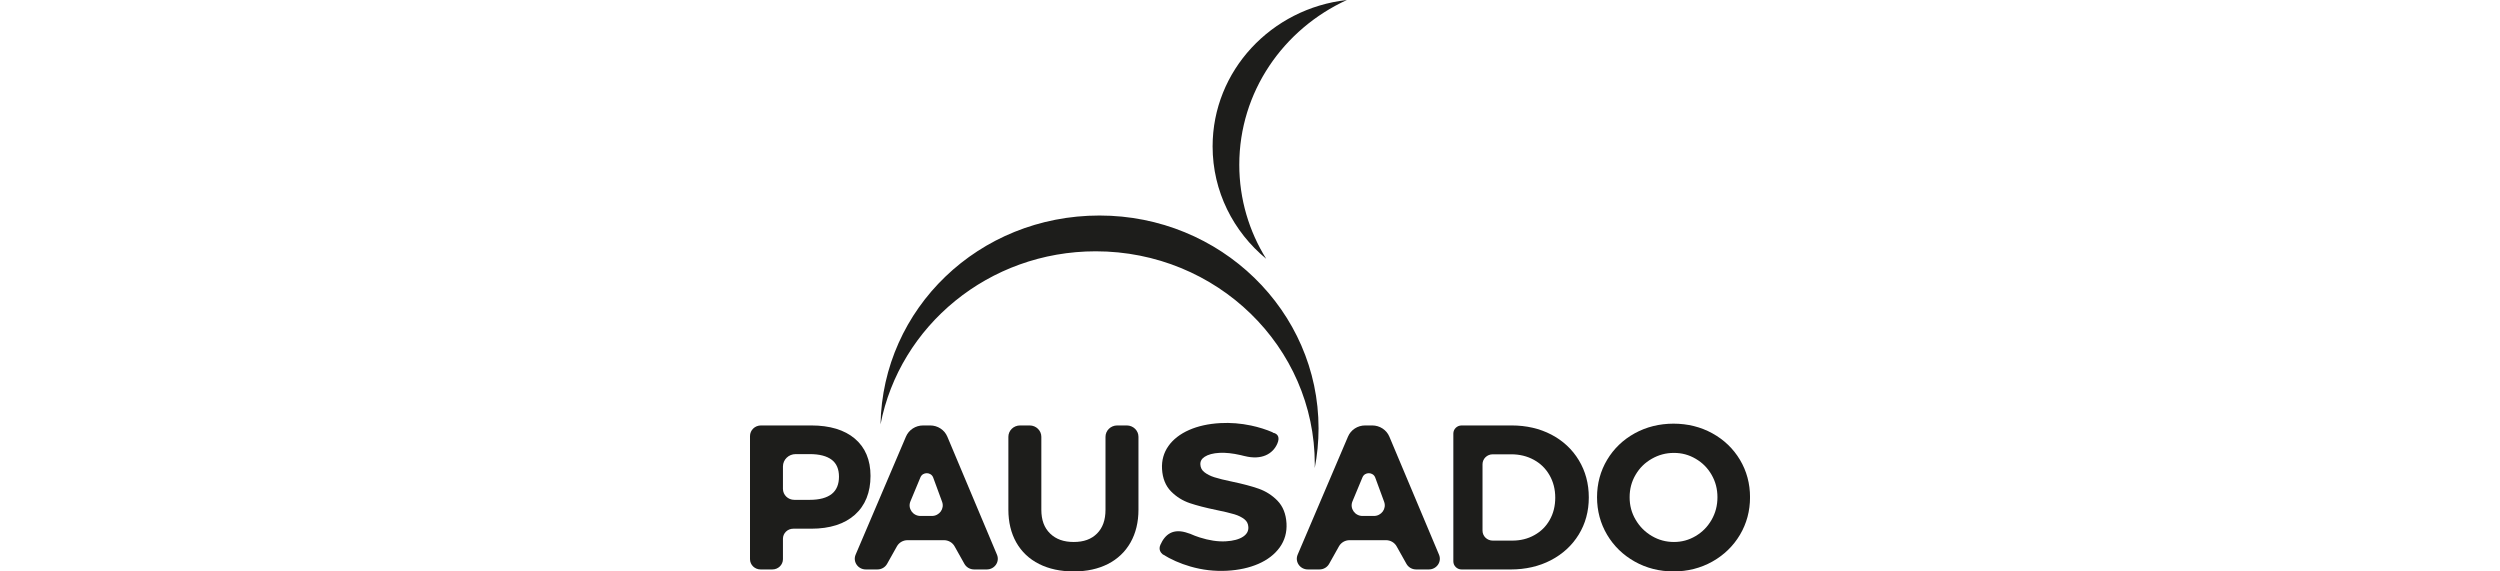
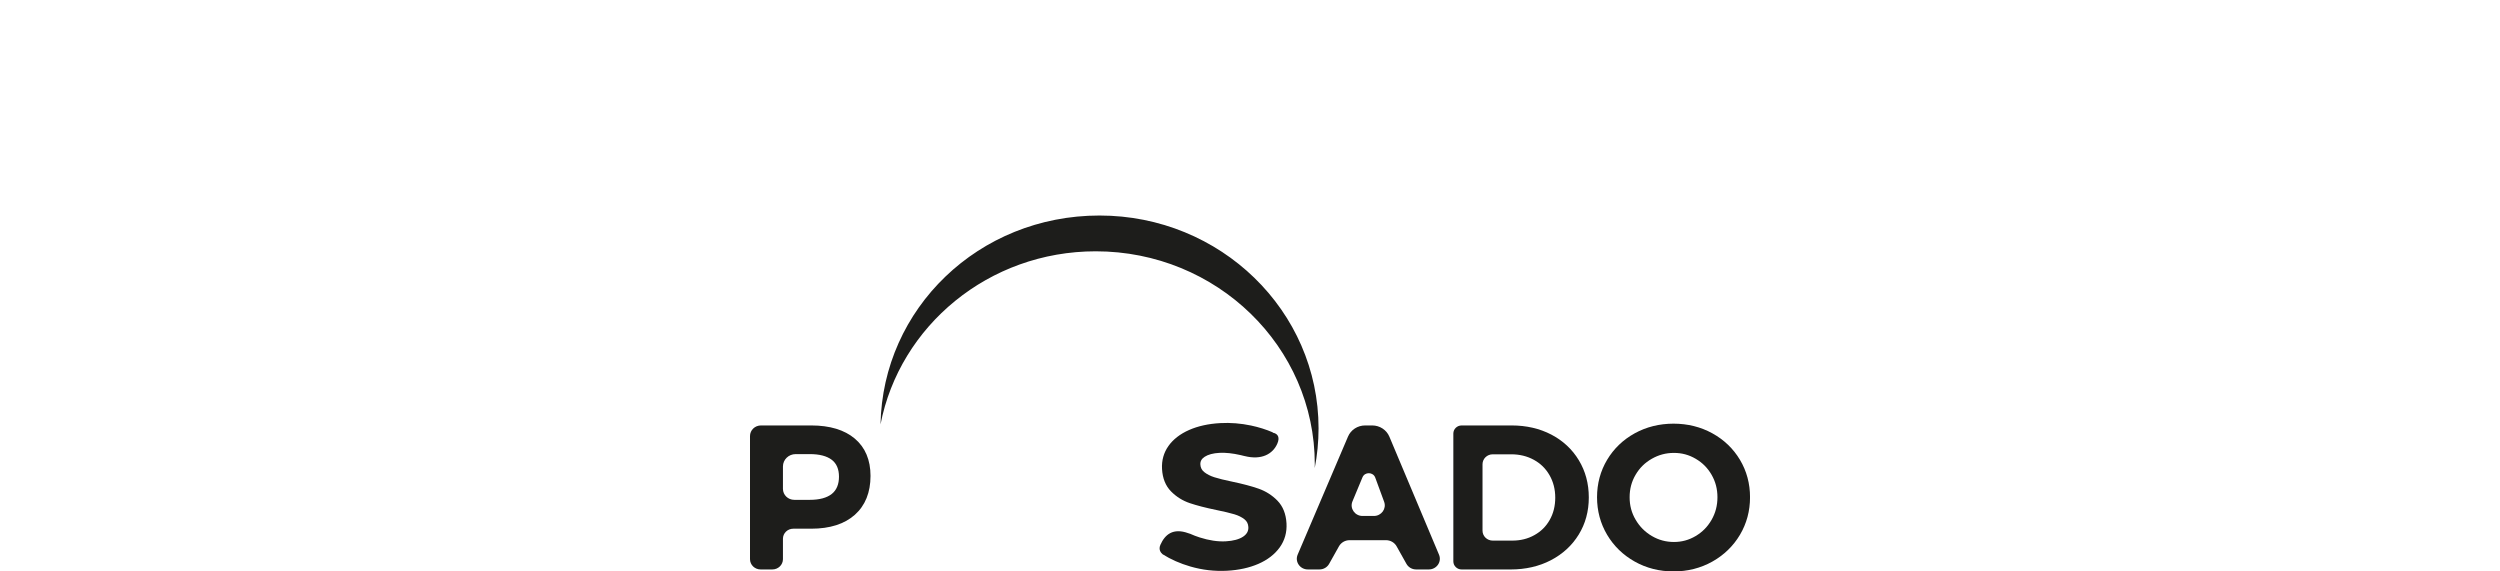
<svg xmlns="http://www.w3.org/2000/svg" width="140" height="32" viewBox="0 0 140 32" fill="none">
  <g clip-path="url(#clip0_5249_203986)">
    <path d="M61.361 14.073C68.136 14.073 73.628 19.409 73.628 25.992C73.628 26.066 73.626 26.14 73.625 26.213C73.765 25.492 73.839 24.748 73.839 23.988C73.839 17.405 68.347 12.069 61.572 12.069C54.798 12.069 49.43 17.286 49.309 23.766C50.382 18.247 55.369 14.073 61.361 14.073H61.361Z" fill="#1D1D1B" />
    <path d="M48.749 26.649C48.749 25.758 48.452 25.055 47.868 24.561C47.289 24.073 46.469 23.825 45.431 23.825H42.612C42.274 23.825 42 24.091 42 24.42V31.313C42 31.631 42.265 31.889 42.593 31.889H43.252C43.58 31.889 43.845 31.631 43.845 31.313V30.169C43.845 29.858 44.104 29.607 44.423 29.607H45.431C46.471 29.607 47.292 29.345 47.871 28.829C48.453 28.31 48.749 27.576 48.749 26.649ZM46.58 27.66C46.303 27.88 45.889 27.991 45.352 27.991H44.478C44.129 27.991 43.845 27.716 43.845 27.376V26.121C43.845 25.739 44.164 25.43 44.557 25.43H45.352C45.89 25.43 46.304 25.538 46.582 25.751C46.848 25.956 46.983 26.273 46.983 26.694C46.983 27.114 46.851 27.445 46.58 27.66Z" fill="#1D1D1B" />
-     <path d="M53.05 24.451C52.891 24.073 52.512 23.825 52.091 23.825H51.693C51.274 23.825 50.895 24.07 50.735 24.447L47.915 31.061C47.747 31.455 48.045 31.889 48.484 31.889H49.136C49.362 31.889 49.569 31.769 49.677 31.576L50.228 30.593C50.347 30.381 50.575 30.25 50.824 30.25H52.861C53.109 30.25 53.337 30.381 53.456 30.593L54.007 31.576C54.115 31.769 54.323 31.889 54.549 31.889H55.26C55.699 31.889 55.997 31.457 55.831 31.064L53.05 24.451ZM52.183 28.894H51.549C51.116 28.894 50.821 28.468 50.983 28.079L51.544 26.731C51.676 26.414 52.142 26.424 52.26 26.746L52.758 28.101C52.9 28.488 52.606 28.894 52.184 28.894L52.183 28.894Z" fill="#1D1D1B" />
-     <path d="M63.099 23.825H62.563C62.202 23.825 61.908 24.11 61.908 24.462V28.544C61.908 29.121 61.753 29.557 61.434 29.877C61.117 30.196 60.69 30.351 60.129 30.351C59.568 30.351 59.141 30.198 58.813 29.884L58.804 29.875C58.475 29.555 58.315 29.12 58.315 28.544V24.461C58.315 24.11 58.021 23.825 57.66 23.825H57.124C56.762 23.825 56.469 24.11 56.469 24.461V28.544C56.469 29.239 56.617 29.855 56.91 30.374C57.205 30.898 57.636 31.305 58.191 31.584C58.739 31.86 59.391 32 60.128 32C60.865 32 61.502 31.859 62.044 31.583C62.59 31.304 63.017 30.897 63.312 30.374C63.605 29.855 63.754 29.239 63.754 28.544V24.461C63.754 24.11 63.46 23.825 63.099 23.825L63.099 23.825Z" fill="#1D1D1B" />
    <path d="M86.873 24.337L86.871 24.336C86.22 23.997 85.473 23.825 84.652 23.825H81.853C81.595 23.825 81.387 24.028 81.387 24.278V31.437C81.387 31.687 81.595 31.89 81.853 31.89H84.596C85.432 31.89 86.189 31.716 86.848 31.373C87.51 31.028 88.035 30.545 88.409 29.936C88.784 29.327 88.973 28.628 88.973 27.858C88.973 27.087 88.786 26.386 88.415 25.774C88.045 25.161 87.526 24.678 86.873 24.337ZM86.783 29.118C86.575 29.484 86.294 29.762 85.925 29.967C85.554 30.174 85.15 30.274 84.687 30.274H83.593C83.277 30.274 83.021 30.025 83.021 29.718V25.997C83.021 25.69 83.277 25.441 83.593 25.441H84.63C85.094 25.441 85.519 25.544 85.892 25.748C86.269 25.954 86.557 26.235 86.772 26.608C86.986 26.979 87.094 27.402 87.094 27.868C87.094 28.334 86.99 28.755 86.783 29.117L86.783 29.118Z" fill="#1D1D1B" />
    <path d="M97.438 25.75C97.064 25.125 96.544 24.625 95.893 24.267L95.89 24.265C95.239 23.907 94.508 23.725 93.718 23.725C92.928 23.725 92.197 23.907 91.545 24.265C90.893 24.624 90.372 25.124 89.998 25.751C89.624 26.378 89.434 27.083 89.434 27.846C89.434 28.609 89.624 29.316 89.998 29.947C90.372 30.577 90.892 31.082 91.544 31.448C92.196 31.814 92.927 32 93.718 32C94.509 32 95.24 31.814 95.892 31.448C96.544 31.082 97.064 30.577 97.439 29.947C97.813 29.316 98.002 28.609 98.002 27.846C98.002 27.083 97.813 26.378 97.438 25.75H97.438ZM95.849 29.11C95.627 29.496 95.336 29.793 94.957 30.018C94.579 30.242 94.181 30.351 93.74 30.351C93.299 30.351 92.887 30.242 92.506 30.018C92.123 29.793 91.825 29.495 91.597 29.108C91.369 28.723 91.259 28.31 91.259 27.846C91.259 27.382 91.368 26.971 91.592 26.589C91.816 26.206 92.113 25.913 92.499 25.692C92.885 25.471 93.291 25.363 93.74 25.363C94.189 25.363 94.58 25.47 94.958 25.691C95.336 25.912 95.628 26.205 95.849 26.588C96.069 26.97 96.177 27.382 96.177 27.846C96.177 28.31 96.069 28.724 95.849 29.11V29.11Z" fill="#1D1D1B" />
    <path d="M71.54 28.04C71.243 27.735 70.886 27.508 70.48 27.365C70.091 27.228 69.591 27.096 68.993 26.971C68.576 26.885 68.242 26.802 68.003 26.726C67.778 26.654 67.587 26.556 67.435 26.435C67.301 26.327 67.231 26.191 67.221 26.018C67.21 25.834 67.287 25.694 67.462 25.579C67.656 25.453 67.937 25.378 68.296 25.359C68.63 25.341 69.029 25.384 69.481 25.487C69.535 25.499 69.589 25.513 69.643 25.527C69.66 25.53 69.678 25.534 69.698 25.539C70.656 25.781 71.278 25.418 71.527 24.85C71.683 24.495 71.547 24.343 71.423 24.279C71.409 24.272 71.394 24.266 71.38 24.259C71.324 24.237 71.278 24.233 71.278 24.233L71.275 24.212C70.902 24.051 70.494 23.922 70.055 23.829C69.487 23.709 68.908 23.663 68.336 23.694C67.675 23.73 67.088 23.86 66.592 24.078C66.087 24.301 65.697 24.603 65.433 24.976C65.167 25.352 65.046 25.787 65.074 26.267C65.104 26.788 65.273 27.208 65.578 27.518C65.876 27.82 66.23 28.042 66.633 28.177C67.015 28.306 67.513 28.435 68.112 28.559C68.537 28.645 68.877 28.726 69.122 28.799C69.35 28.867 69.542 28.963 69.693 29.083C69.827 29.191 69.898 29.332 69.908 29.512C69.921 29.732 69.827 29.907 69.62 30.049C69.395 30.201 69.067 30.291 68.643 30.314C68.2 30.338 67.707 30.265 67.177 30.095C66.997 30.037 66.821 29.97 66.65 29.893C66.624 29.887 66.592 29.877 66.552 29.862C65.684 29.545 65.237 29.939 64.984 30.506C64.866 30.769 64.996 30.945 65.108 31.04C65.566 31.328 66.087 31.558 66.659 31.724C67.33 31.919 68.021 31.999 68.713 31.962C69.373 31.926 69.964 31.796 70.468 31.577C70.981 31.354 71.383 31.044 71.663 30.656C71.945 30.264 72.073 29.81 72.044 29.307C72.014 28.78 71.844 28.354 71.539 28.04L71.54 28.04Z" fill="#1D1D1B" />
    <path d="M77.804 24.451C77.645 24.073 77.266 23.825 76.845 23.825H76.447C76.028 23.825 75.649 24.07 75.489 24.447L72.669 31.061C72.501 31.455 72.799 31.889 73.238 31.889H73.89C74.116 31.889 74.323 31.769 74.431 31.576L74.982 30.593C75.101 30.381 75.329 30.25 75.578 30.25H77.615C77.863 30.25 78.091 30.381 78.21 30.593L78.761 31.576C78.869 31.769 79.076 31.889 79.302 31.889H80.014C80.453 31.889 80.751 31.457 80.585 31.064L77.804 24.451ZM76.937 28.894H76.303C75.87 28.894 75.575 28.468 75.737 28.079L76.298 26.731C76.43 26.414 76.895 26.424 77.014 26.746L77.512 28.101C77.654 28.488 77.359 28.894 76.938 28.894L76.937 28.894Z" fill="#1D1D1B" />
-     <path d="M70.906 14.492C69.95 12.955 69.4 11.154 69.4 9.226C69.4 5.148 71.865 1.63 75.426 0C71.194 0.469 67.906 3.961 67.906 8.199C67.906 10.721 69.071 12.979 70.906 14.492Z" fill="#1D1D1B" />
  </g>
  <defs>
    <clipPath id="clip0_5249_203986">
      <rect width="56" height="32" fill="white" transform="translate(42)" />
    </clipPath>
  </defs>
</svg>